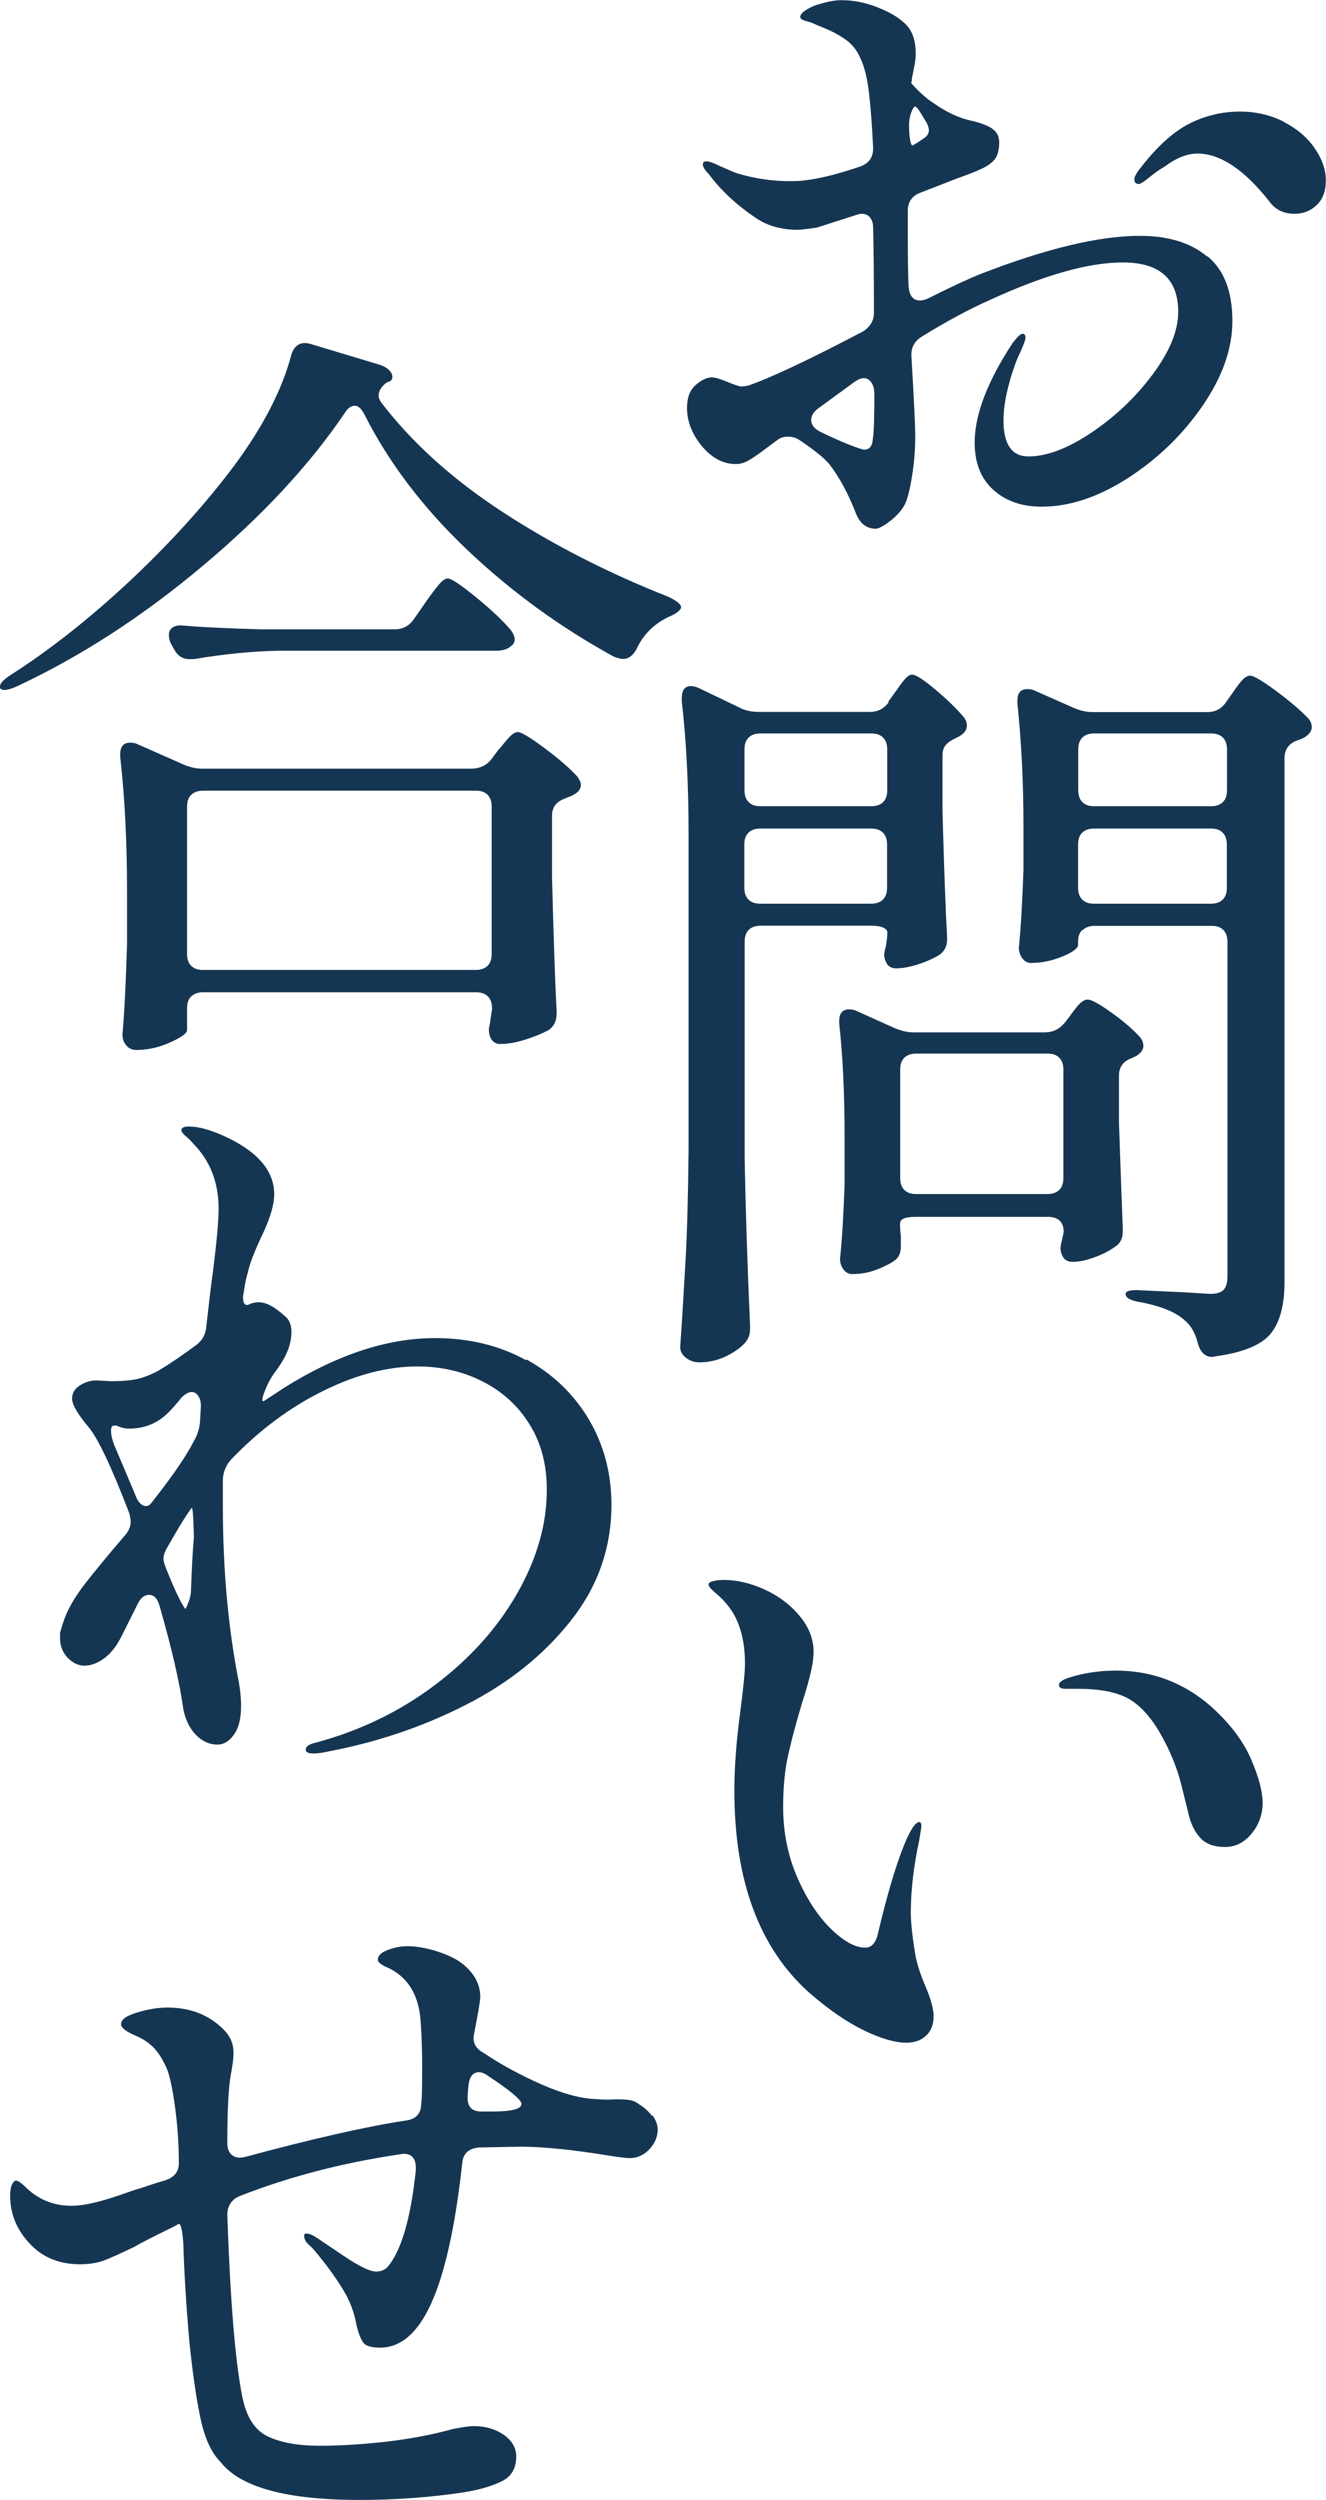
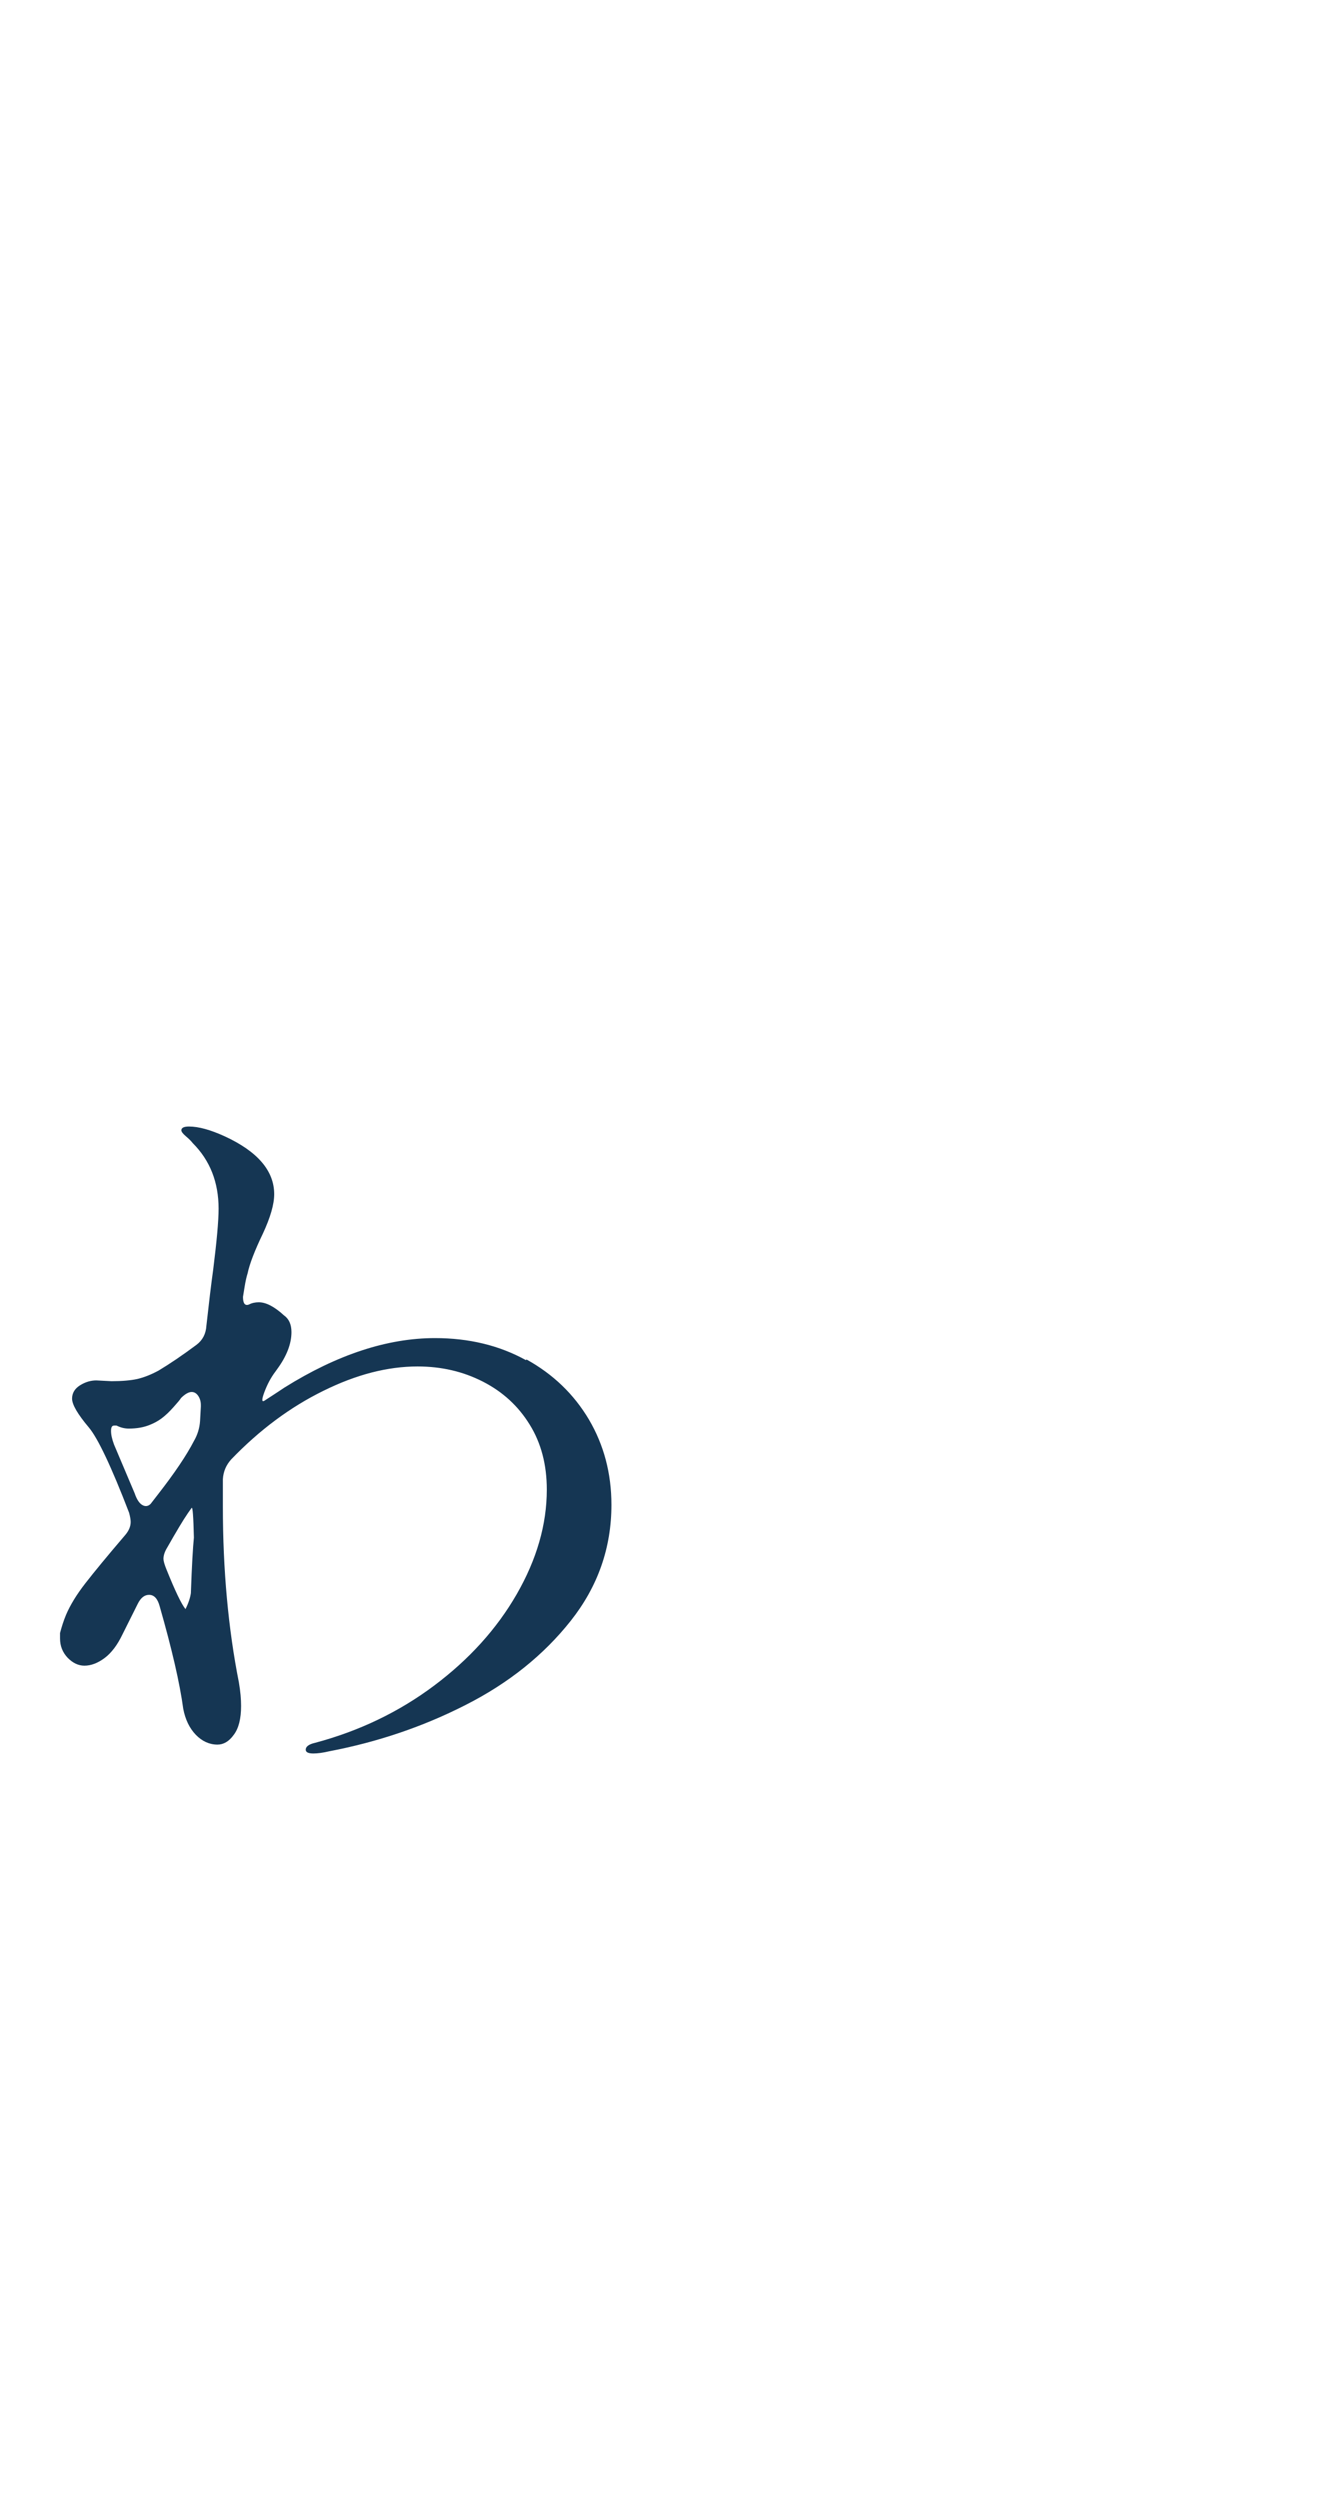
<svg xmlns="http://www.w3.org/2000/svg" id="_レイヤー_2" viewBox="0 0 83.71 157.73">
  <defs>
    <style>.cls-1{fill:#153653;}</style>
  </defs>
  <g id="_レイヤー_1-2">
-     <path class="cls-1" d="M76.24,16.18c1.04.86,1.56,2.22,1.56,4.08,0,1.73-.62,3.5-1.87,5.33-1.25,1.82-2.82,3.34-4.7,4.56-1.89,1.22-3.71,1.82-5.47,1.82-1.25,0-2.26-.35-3.05-1.06-.78-.7-1.18-1.7-1.18-2.98,0-1.76.8-3.86,2.4-6.29.29-.38.5-.58.62-.58s.19.08.19.24-.16.58-.48,1.25c-.22.51-.43,1.14-.62,1.9-.19.75-.29,1.45-.29,2.09,0,1.5.53,2.26,1.58,2.26,1.15,0,2.48-.5,3.98-1.51,1.5-1.01,2.79-2.23,3.86-3.67,1.07-1.44,1.61-2.75,1.61-3.94,0-2.08-1.17-3.12-3.5-3.12-2.14,0-4.93.78-8.35,2.35-1.31.58-2.77,1.36-4.37,2.35-.45.29-.66.7-.62,1.25.16,2.72.24,4.38.24,4.99,0,.9-.07,1.78-.22,2.64-.14.86-.3,1.44-.46,1.73-.19.35-.5.69-.91,1.01-.42.32-.72.48-.91.48-.61,0-1.04-.37-1.3-1.1-.45-1.15-.99-2.14-1.63-2.98-.32-.38-.96-.9-1.92-1.54-.22-.13-.45-.19-.67-.19-.29,0-.53.08-.72.24-.26.19-.57.42-.94.7-.37.27-.67.47-.91.6-.24.13-.49.19-.74.19-.8,0-1.51-.38-2.14-1.13-.62-.75-.94-1.56-.94-2.42,0-.64.18-1.12.55-1.44.37-.32.71-.48,1.03-.48.19,0,.52.1.98.29.46.19.76.29.89.29l.38-.05c1.34-.45,3.76-1.58,7.25-3.41.48-.29.72-.69.72-1.2,0-2.43-.02-4.21-.05-5.33,0-.29-.06-.51-.19-.67-.13-.16-.3-.24-.53-.24-.1,0-.24.03-.43.1l-2.4.77c-.67.1-1.07.14-1.2.14-1.06,0-1.95-.26-2.69-.77-1.22-.83-2.19-1.74-2.93-2.74-.26-.26-.38-.46-.38-.62,0-.13.08-.19.24-.19s.43.1.82.29c.58.26.96.42,1.15.48,1.09.32,2.18.48,3.26.48.45,0,.77-.02.96-.05.9-.1,2.05-.38,3.46-.86.58-.19.86-.58.86-1.15-.06-1.38-.15-2.54-.26-3.5-.11-.96-.3-1.7-.55-2.21-.22-.51-.55-.91-.98-1.2-.43-.29-.85-.51-1.25-.67-.4-.16-.66-.27-.79-.34-.1-.03-.25-.08-.46-.14-.21-.06-.31-.14-.31-.24,0-.22.3-.46.91-.72.67-.22,1.23-.34,1.68-.34.74,0,1.48.14,2.23.43.75.29,1.34.62,1.75,1.01.48.42.72,1.06.72,1.92,0,.26-.03.54-.1.86-.06.32-.11.56-.14.72,0,.13-.02.22-.05.29.48.54.94.96,1.39,1.25.83.58,1.6.94,2.3,1.1.61.13,1.07.3,1.39.5.32.21.48.5.48.89,0,.48-.1.84-.29,1.08-.19.24-.51.46-.96.65-.19.1-.69.29-1.49.58l-2.21.86c-.54.19-.82.58-.82,1.15v1.73c0,1.38.02,2.4.05,3.07.06.58.3.86.72.86.16,0,.34-.05.53-.14,1.47-.74,2.58-1.25,3.31-1.54,4.13-1.6,7.47-2.4,10.03-2.4,1.79,0,3.21.43,4.25,1.3ZM55.19,24.82c0-.29-.06-.52-.19-.7-.13-.18-.29-.26-.48-.26-.16,0-.35.08-.58.24l-2.3,1.68c-.29.22-.43.46-.43.72,0,.29.18.53.53.72.58.29,1.16.55,1.75.79.59.24.95.36,1.08.36.32,0,.5-.22.53-.67.06-.32.1-1.28.1-2.88ZM57.78,6.72c-.06,0-.14.1-.22.29-.08.19-.14.43-.17.72v.19c0,.38.02.7.07.94.05.24.1.34.17.31l.24-.14c.1-.06.25-.17.46-.31.21-.14.31-.31.31-.5s-.1-.43-.29-.72c-.13-.22-.27-.45-.43-.67-.06-.06-.11-.1-.14-.1ZM81.06,7.7c.83.43,1.48.98,1.94,1.66.46.67.7,1.34.7,2.02s-.19,1.19-.58,1.56c-.38.37-.85.55-1.39.55-.7,0-1.25-.27-1.63-.82-1.57-1.98-3.07-2.98-4.51-2.98-.64,0-1.33.27-2.06.82-.29.16-.61.38-.96.67-.35.29-.58.43-.67.43-.19,0-.29-.1-.29-.29,0-.13.08-.3.24-.53,1.06-1.41,2.1-2.38,3.12-2.93,1.02-.54,2.13-.82,3.31-.82,1.02,0,1.95.22,2.78.65Z" />
-     <path class="cls-1" d="M56.06,44.3l.38-.53c.1-.13.22-.3.38-.53.16-.22.3-.39.41-.5s.23-.17.36-.17c.22,0,.71.31,1.46.94s1.35,1.21,1.8,1.75c.13.16.19.34.19.53,0,.26-.16.48-.48.67l-.19.1c-.29.13-.5.27-.65.43-.14.16-.22.38-.22.67v3.55c.1,3.55.19,6.18.29,7.87v.19c0,.45-.18.78-.53,1.01-.38.22-.83.42-1.34.58-.51.16-.96.24-1.34.24-.29,0-.5-.11-.62-.34-.1-.19-.14-.35-.14-.48,0-.16.03-.34.1-.53.06-.38.1-.69.1-.91,0-.13-.09-.23-.26-.31-.18-.08-.42-.12-.74-.12h-7.01c-.32,0-.57.09-.74.26s-.26.42-.26.74v13.58c.06,3.46.18,6.99.34,10.61v.29c0,.35-.13.66-.38.91-.32.32-.73.59-1.22.82-.5.22-1.03.34-1.61.34-.32,0-.6-.1-.84-.29-.24-.19-.36-.42-.36-.67.13-1.89.24-3.72.34-5.5.1-1.78.16-4.1.19-6.98v-19.87c0-3.1-.14-5.9-.43-8.4v-.19c0-.51.19-.77.58-.77.16,0,.34.05.53.14l2.5,1.2c.35.19.77.29,1.25.29h7.01c.51,0,.91-.21,1.2-.62ZM55.75,50.61c.18-.18.26-.42.26-.74v-2.59c0-.32-.09-.57-.26-.74-.18-.18-.42-.26-.74-.26h-7.01c-.32,0-.57.09-.74.26-.18.18-.26.42-.26.74v2.59c0,.32.09.57.26.74.18.18.42.26.74.26h7.01c.32,0,.57-.09.74-.26ZM47.25,52.54c-.18.18-.26.42-.26.74v2.74c0,.32.09.57.26.74.18.18.42.26.74.26h7.01c.32,0,.57-.09.74-.26s.26-.42.26-.74v-2.74c0-.32-.09-.57-.26-.74-.18-.18-.42-.26-.74-.26h-7.01c-.32,0-.57.09-.74.26ZM56.82,77.18c0,.35.02.61.05.77v.72c0,.38-.13.67-.38.86-.32.22-.72.42-1.2.6-.48.18-.98.26-1.49.26-.22,0-.41-.1-.55-.29s-.22-.42-.22-.67c.13-1.22.22-2.78.29-4.7v-2.83c0-2.82-.11-5.25-.34-7.3v-.19c0-.48.21-.72.62-.72.19,0,.35.03.48.1l2.35,1.06c.45.19.86.29,1.25.29h8.26c.51,0,.93-.19,1.25-.58l.34-.43c.06-.1.18-.25.34-.46.16-.21.3-.36.43-.46.13-.1.26-.14.38-.14.22,0,.73.28,1.51.84.78.56,1.38,1.08,1.8,1.56.13.16.19.34.19.53,0,.22-.14.43-.43.62l-.29.14c-.54.19-.82.56-.82,1.1v2.98c.1,2.91.18,5.12.24,6.62v.24c0,.45-.16.77-.48.96-.35.26-.78.48-1.3.67-.51.19-.98.29-1.39.29-.29,0-.5-.11-.62-.34-.1-.19-.14-.35-.14-.48s.03-.32.1-.58l.1-.48c0-.64-.34-.96-1.01-.96h-8.3c-.67,0-1.01.13-1.01.38ZM57.09,66.74c-.18.18-.26.42-.26.74v6.86c0,.32.09.57.26.74.18.18.42.26.74.26h8.3c.32,0,.57-.09.74-.26s.26-.42.26-.74v-6.86c0-.32-.09-.57-.26-.74-.18-.18-.42-.26-.74-.26h-8.3c-.32,0-.57.09-.74.26ZM68.32,58.68c-.18.18-.26.42-.26.74v.19c0,.22-.33.47-.98.74-.66.27-1.32.41-1.99.41-.22,0-.41-.1-.55-.29s-.22-.42-.22-.67c.13-1.31.22-2.94.29-4.9v-2.93c0-2.59-.13-5.12-.38-7.58v-.19c0-.48.21-.72.62-.72.19,0,.35.03.48.1l2.4,1.06c.42.19.83.29,1.25.29h7.25c.51,0,.91-.22,1.2-.67l.34-.48c.06-.1.18-.26.34-.48.16-.22.3-.39.43-.5.13-.11.26-.17.38-.17.22,0,.78.33,1.66.98.88.66,1.56,1.24,2.04,1.75.13.16.19.34.19.53,0,.22-.14.43-.43.62-.1.06-.24.13-.43.19-.58.19-.86.58-.86,1.15v33.07c0,1.41-.28,2.47-.84,3.19-.56.72-1.7,1.21-3.43,1.46l-.29.05c-.45,0-.75-.29-.91-.86-.16-.64-.43-1.12-.82-1.44-.54-.51-1.47-.9-2.78-1.15-.64-.1-.96-.27-.96-.53,0-.16.24-.24.72-.24-.03,0,.96.05,2.98.14l1.63.1c.42,0,.7-.09.86-.26.16-.18.24-.46.24-.84v-21.12c0-.32-.09-.57-.26-.74-.18-.18-.42-.26-.74-.26h-7.39c-.32,0-.57.09-.74.26ZM77.2,50.61c.18-.18.26-.42.26-.74v-2.59c0-.32-.09-.57-.26-.74-.18-.18-.42-.26-.74-.26h-7.39c-.32,0-.57.09-.74.26s-.26.42-.26.74v2.59c0,.32.09.57.26.74.18.18.42.26.74.26h7.39c.32,0,.57-.09.74-.26ZM68.32,52.54c-.18.18-.26.42-.26.74v2.74c0,.32.09.57.26.74.18.18.42.26.74.26h7.39c.32,0,.57-.09.74-.26.18-.18.26-.42.26-.74v-2.74c0-.32-.09-.57-.26-.74-.18-.18-.42-.26-.74-.26h-7.39c-.32,0-.57.09-.74.26Z" />
-     <path class="cls-1" d="M54.54,128.11c-1.07-.51-2.23-1.31-3.48-2.4-3.14-2.82-4.7-7.06-4.7-12.72,0-1.5.13-3.18.38-5.04.19-1.47.29-2.46.29-2.98,0-.96-.14-1.81-.43-2.54-.29-.74-.78-1.39-1.49-1.97-.26-.22-.38-.38-.38-.48s.1-.17.31-.22c.21-.05.42-.07.65-.07.83,0,1.69.2,2.57.6.88.4,1.62.95,2.21,1.66.59.7.89,1.46.89,2.26,0,.42-.07.91-.22,1.49-.14.58-.31,1.15-.5,1.73-.38,1.28-.68,2.39-.89,3.34-.21.94-.31,2.02-.31,3.24,0,1.6.3,3.08.89,4.44.59,1.36,1.3,2.44,2.11,3.24.82.8,1.54,1.2,2.18,1.2.42,0,.69-.32.82-.96.67-2.82,1.3-4.83,1.87-6.05.29-.61.53-.91.72-.91.1,0,.14.1.14.29l-.14.86c-.35,1.63-.53,3.15-.53,4.56,0,.64.1,1.54.29,2.69.1.54.3,1.18.62,1.92.35.83.53,1.47.53,1.92,0,.51-.15.92-.46,1.22s-.73.46-1.27.46c-.7,0-1.59-.26-2.66-.77ZM75.83,116.02c-.35-.35-.61-.83-.77-1.44-.03-.13-.18-.75-.46-1.87-.27-1.12-.72-2.22-1.34-3.31-.62-1.09-1.32-1.84-2.09-2.26-.74-.38-1.76-.58-3.07-.58h-.82c-.29,0-.43-.08-.43-.24s.18-.3.53-.43c.96-.32,1.98-.48,3.07-.48,2.27,0,4.27.75,6,2.26,1.18,1.06,2.02,2.16,2.52,3.31.5,1.15.74,2.08.74,2.78s-.23,1.38-.7,1.94c-.46.56-1.02.84-1.66.84-.67,0-1.18-.17-1.54-.53Z" />
-     <path class="cls-1" d="M22.42,25.6c-.26,0-.48.16-.67.48-2.21,3.26-5.2,6.48-8.98,9.65-3.78,3.17-7.68,5.7-11.71,7.58-.29.13-.52.2-.7.22-.18.02-.3-.02-.36-.12v-.1c0-.19.22-.43.67-.72,2.46-1.57,4.96-3.54,7.49-5.9,2.53-2.37,4.74-4.8,6.62-7.3,1.82-2.46,3.02-4.78,3.6-6.96.19-.67.61-.91,1.25-.72l4.32,1.3c.22.06.42.17.58.31.16.14.24.3.24.46,0,.19-.11.3-.34.34-.35.26-.53.54-.53.86,0,.1.05.22.14.38,1.95,2.56,4.51,4.87,7.68,6.94s6.66,3.85,10.46,5.35c.54.26.82.48.82.67-.03.19-.3.4-.82.62-.93.45-1.6,1.14-2.02,2.06-.22.38-.5.58-.82.58-.13,0-.32-.05-.58-.14-3.39-1.86-6.48-4.1-9.26-6.74-2.78-2.64-4.94-5.48-6.48-8.52-.19-.38-.4-.58-.62-.58ZM12.07,62.87c-.18.18-.26.42-.26.74v1.39c0,.19-.35.45-1.06.77-.7.32-1.42.48-2.16.48-.26,0-.46-.1-.62-.29-.16-.19-.24-.42-.24-.67.13-1.5.22-3.41.29-5.71v-3.36c0-3.07-.14-5.89-.43-8.45v-.19c0-.48.21-.72.62-.72.19,0,.35.03.48.1l2.83,1.25c.42.19.83.29,1.25.29h16.99c.51,0,.93-.19,1.25-.58l.43-.58c.1-.1.23-.26.41-.48.18-.22.33-.39.46-.5.13-.11.26-.17.38-.17.22,0,.78.34,1.68,1.01.9.67,1.58,1.26,2.06,1.78.16.22.24.4.24.53,0,.26-.14.46-.43.62-.1.06-.19.11-.29.14-.1.03-.18.06-.24.1-.58.19-.86.56-.86,1.1v3.89c.1,3.84.19,6.64.29,8.4v.19c0,.48-.18.83-.53,1.06-.42.22-.91.42-1.49.6-.58.18-1.07.26-1.49.26h-.19c-.38-.1-.58-.42-.58-.96.06-.26.1-.45.1-.58l.1-.62v-.1c0-.32-.09-.57-.26-.74s-.42-.26-.74-.26H12.82c-.32,0-.57.09-.74.26ZM17.62,41.06c-1.7.03-3.49.21-5.38.53h-.29c-.42,0-.74-.21-.96-.62l-.19-.34c-.1-.19-.14-.38-.14-.58s.08-.34.24-.46c.16-.11.38-.15.67-.12,1.09.1,2.74.18,4.94.24h8.4c.51,0,.91-.21,1.2-.62l.67-.96c.13-.19.3-.44.53-.74.22-.3.41-.53.55-.67s.28-.22.41-.22c.22,0,.82.4,1.8,1.2.98.8,1.7,1.49,2.18,2.06.16.22.24.42.24.58,0,.19-.08.34-.24.43-.19.19-.51.29-.96.29h-13.68ZM12.07,50.15c-.18.18-.26.42-.26.74v9.31c0,.32.09.57.26.74.18.18.42.26.74.26h17.23c.32,0,.57-.09.74-.26s.26-.42.26-.74v-9.31c0-.32-.09-.57-.26-.74-.18-.18-.42-.26-.74-.26H12.82c-.32,0-.57.09-.74.26Z" />
    <path class="cls-1" d="M33.24,85.78c1.68.93,2.99,2.19,3.94,3.79.94,1.6,1.42,3.39,1.42,5.38,0,2.72-.86,5.16-2.57,7.32-1.71,2.16-3.92,3.93-6.62,5.3-2.7,1.38-5.58,2.35-8.62,2.93-.42.1-.75.14-1.01.14-.32,0-.48-.08-.48-.24,0-.19.19-.34.58-.43,2.78-.74,5.29-1.94,7.51-3.6,2.22-1.66,3.97-3.59,5.23-5.78,1.26-2.19,1.9-4.39,1.9-6.6,0-1.57-.36-2.94-1.08-4.1-.72-1.17-1.7-2.07-2.95-2.71s-2.62-.96-4.13-.96c-1.89,0-3.87.51-5.95,1.54-2.08,1.02-4.02,2.46-5.81,4.32-.32.35-.5.77-.53,1.25v1.73c0,4,.34,7.7,1.01,11.09.1.58.14,1.07.14,1.49,0,.8-.15,1.41-.46,1.82-.3.42-.65.62-1.03.62-.51,0-.97-.21-1.37-.62-.4-.42-.66-.96-.79-1.63-.22-1.63-.72-3.79-1.49-6.48-.13-.48-.35-.72-.67-.72-.29,0-.53.19-.72.58l-.96,1.92c-.32.67-.7,1.17-1.13,1.49-.43.32-.86.48-1.27.48-.38,0-.74-.17-1.06-.5-.32-.34-.48-.74-.48-1.22v-.34c.1-.38.22-.77.38-1.15.26-.61.66-1.27,1.22-1.99.56-.72,1.4-1.74,2.52-3.05.22-.26.34-.53.34-.82,0-.13-.03-.32-.1-.58-1.12-2.91-1.97-4.7-2.54-5.38-.7-.83-1.06-1.44-1.06-1.82,0-.35.17-.63.5-.84.34-.21.68-.31,1.03-.31l.96.05c.67,0,1.22-.05,1.63-.14.42-.1.86-.27,1.34-.53.7-.42,1.5-.96,2.4-1.63.38-.29.59-.69.62-1.2.16-1.44.3-2.62.43-3.55.22-1.76.34-3.04.34-3.84,0-1.66-.54-3.04-1.63-4.13-.1-.13-.24-.27-.43-.43-.19-.16-.29-.29-.29-.38,0-.16.16-.24.48-.24.61,0,1.36.21,2.26.62,2.08.96,3.12,2.18,3.12,3.65,0,.64-.24,1.47-.72,2.5-.51,1.06-.83,1.89-.96,2.5-.06.19-.13.48-.19.86l-.1.62c0,.42.13.58.38.48.19-.1.4-.14.62-.14.45,0,.98.27,1.58.82.32.22.48.58.48,1.06,0,.74-.3,1.52-.91,2.35l-.1.14c-.29.38-.52.82-.7,1.3-.18.48-.17.66.02.53.74-.48,1.15-.75,1.25-.82,3.33-2.08,6.5-3.12,9.5-3.12,2.14,0,4.06.46,5.74,1.39ZM7.2,89.95c-.13,0-.19.11-.19.34s.06.51.19.86l1.3,3.07c.13.38.29.63.48.74.19.11.37.09.53-.07l.48-.62c1.02-1.31,1.78-2.43,2.26-3.36.22-.38.35-.8.38-1.25l.05-.91v-.1c0-.22-.06-.42-.17-.58-.11-.16-.25-.24-.41-.24-.19,0-.42.13-.67.38-.06.1-.22.29-.48.58-.26.29-.5.52-.74.7-.24.18-.49.31-.74.41-.38.16-.83.24-1.34.24-.26,0-.51-.06-.77-.19h-.14ZM12.1,95.14l-.24.34c-.29.42-.72,1.14-1.3,2.16-.16.26-.24.5-.24.72,0,.13.06.35.19.67.54,1.34.94,2.18,1.2,2.5.19-.38.3-.72.34-1.01.06-1.73.13-2.9.19-3.5-.03-1.34-.08-1.97-.14-1.87Z" />
-     <path class="cls-1" d="M41.18,133.46c.22.3.34.6.34.89,0,.48-.18.9-.53,1.27-.35.37-.77.55-1.25.55-.22,0-.62-.05-1.2-.14-2.3-.38-4.21-.58-5.71-.58l-2.59.05c-.67.06-1.02.4-1.06,1.01-.29,2.62-.67,4.8-1.15,6.53-.93,3.39-2.27,5.09-4.03,5.09-.54,0-.9-.1-1.06-.31-.16-.21-.3-.57-.43-1.08-.13-.8-.42-1.58-.89-2.33-.46-.75-1.03-1.53-1.7-2.33-.13-.16-.25-.29-.36-.38-.11-.1-.2-.19-.26-.29-.06-.1-.1-.21-.1-.34,0-.1.05-.14.14-.14.16,0,.37.08.62.24.19.13.78.52,1.75,1.18.98.66,1.66.98,2.04.98.29,0,.53-.1.72-.29.86-1.02,1.46-3.05,1.78-6.1v-.19c0-.32-.09-.55-.26-.7-.18-.14-.42-.18-.74-.12-3.65.54-7.02,1.42-10.13,2.64-.51.22-.77.62-.77,1.2.19,5.5.51,9.34.96,11.52.26,1.25.79,2.06,1.61,2.45.82.38,1.9.58,3.24.58s2.73-.09,4.25-.26c1.52-.18,2.9-.44,4.15-.79.64-.13,1.09-.19,1.34-.19.74,0,1.37.18,1.9.55.53.37.79.83.79,1.37,0,.74-.3,1.26-.91,1.56-.61.3-1.41.54-2.4.7-2.14.32-4.34.48-6.58.48-4.61,0-7.54-.8-8.78-2.4-.58-.58-1-1.5-1.27-2.78-.27-1.28-.5-2.9-.7-4.85-.19-2.18-.32-4.24-.38-6.19-.06-.83-.16-1.23-.29-1.2l-.24.14c-1.31.64-2.16,1.07-2.54,1.3-.93.45-1.59.74-1.99.89-.4.14-.89.22-1.46.22-1.31,0-2.38-.44-3.19-1.32-.82-.88-1.22-1.88-1.22-3,0-.32.04-.56.12-.72.08-.16.17-.24.26-.24.13,0,.37.18.72.53.77.7,1.7,1.06,2.78,1.06.7,0,1.66-.21,2.88-.62l1.1-.38c.22-.06.5-.15.82-.26.32-.11.7-.23,1.15-.36.54-.19.82-.54.82-1.06,0-1.18-.08-2.37-.24-3.55-.16-1.18-.34-2-.53-2.45-.26-.58-.54-1.02-.84-1.32-.3-.3-.68-.55-1.13-.74-.61-.26-.91-.5-.91-.72,0-.29.34-.54,1.03-.74.69-.21,1.32-.31,1.9-.31,1.44,0,2.62.46,3.55,1.39.42.42.62.9.62,1.44,0,.26-.02.49-.05.7-.03.21-.06.41-.1.6-.16.8-.24,2.27-.24,4.42,0,.35.1.61.31.77.21.16.49.19.84.1,4.26-1.15,7.65-1.92,10.18-2.3.61-.1.91-.45.91-1.06.03-.22.05-.56.05-1.01.03-1.6,0-3.05-.1-4.37-.16-1.63-.9-2.72-2.21-3.26-.32-.16-.48-.3-.48-.43,0-.26.21-.46.62-.62.42-.16.83-.24,1.25-.24.54,0,1.15.1,1.82.31s1.2.46,1.58.74c.8.61,1.2,1.33,1.2,2.16,0,.22-.13.98-.38,2.26l-.05.29c0,.42.21.74.62.96,1.15.77,2.39,1.44,3.72,2.02,1.33.58,2.47.88,3.43.91.35.03.7.04,1.03.02.34-.02.65,0,.94.02.29.03.53.13.72.29.32.19.59.44.82.74ZM32.93,132.77c0-.26-.7-.85-2.11-1.78-.22-.16-.42-.24-.58-.24-.38,0-.61.29-.67.86l-.05.62v.14c0,.58.29.86.86.86h.72c1.22,0,1.82-.16,1.82-.48Z" />
  </g>
</svg>